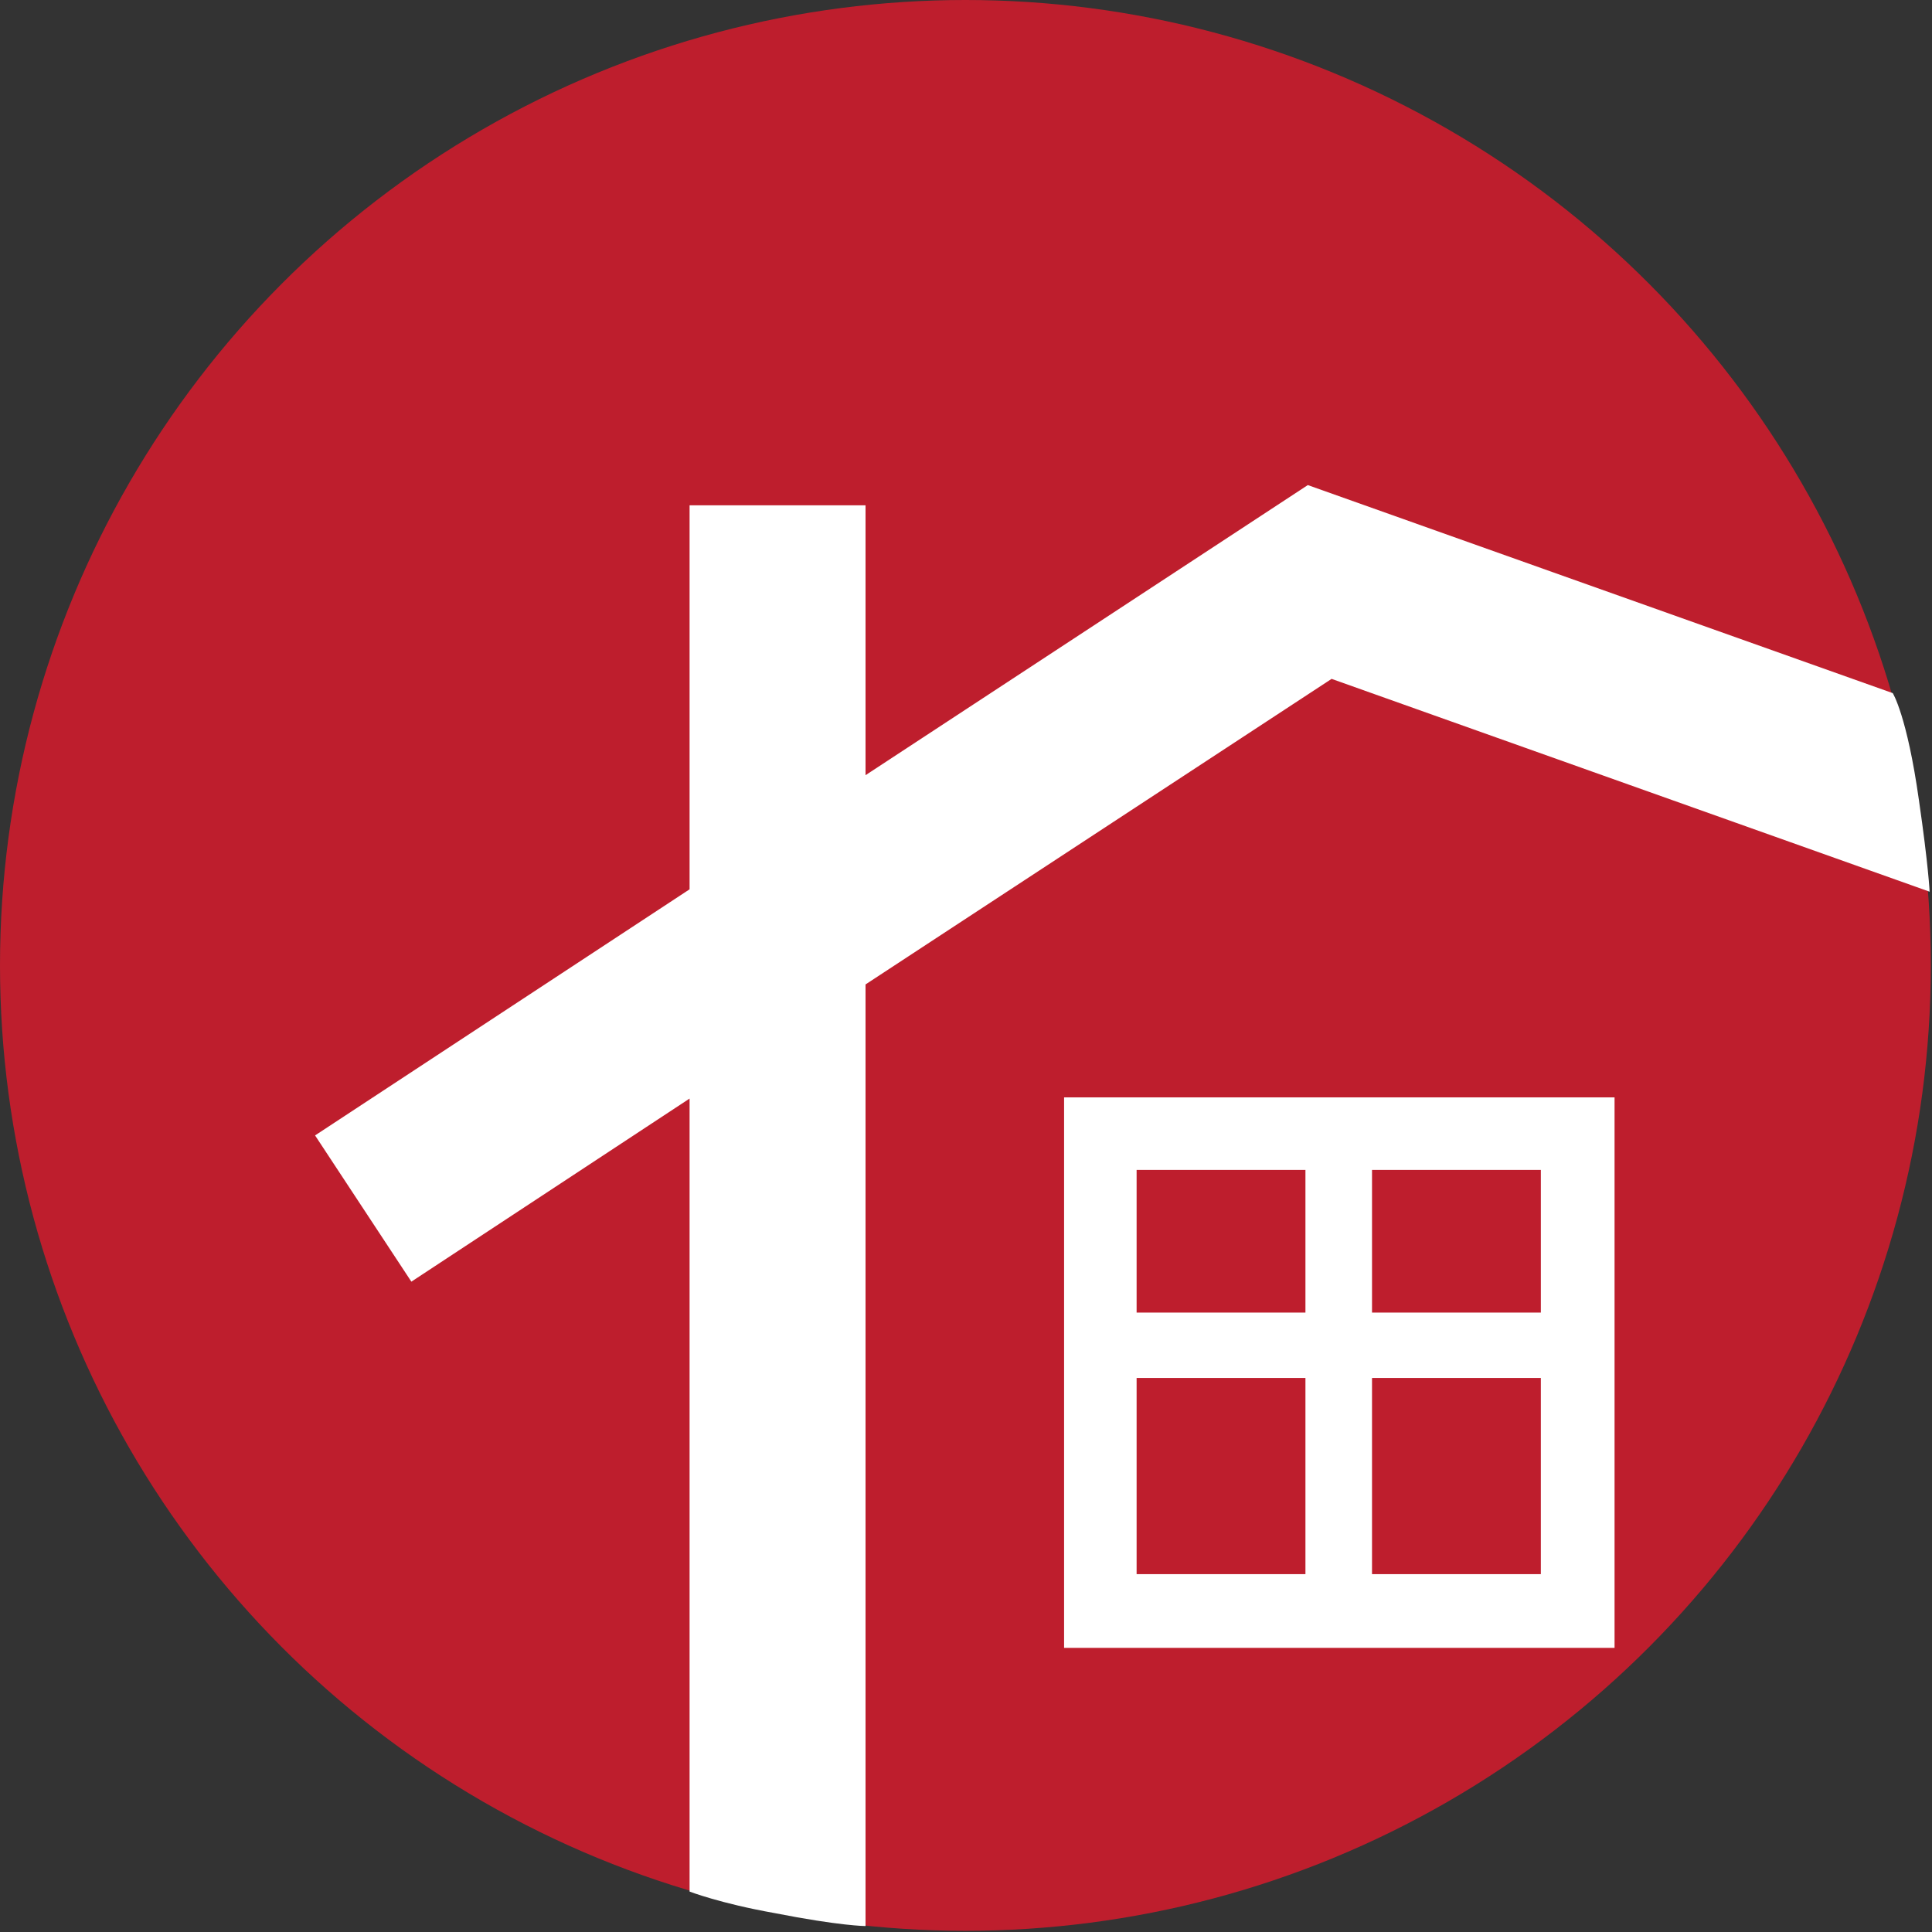
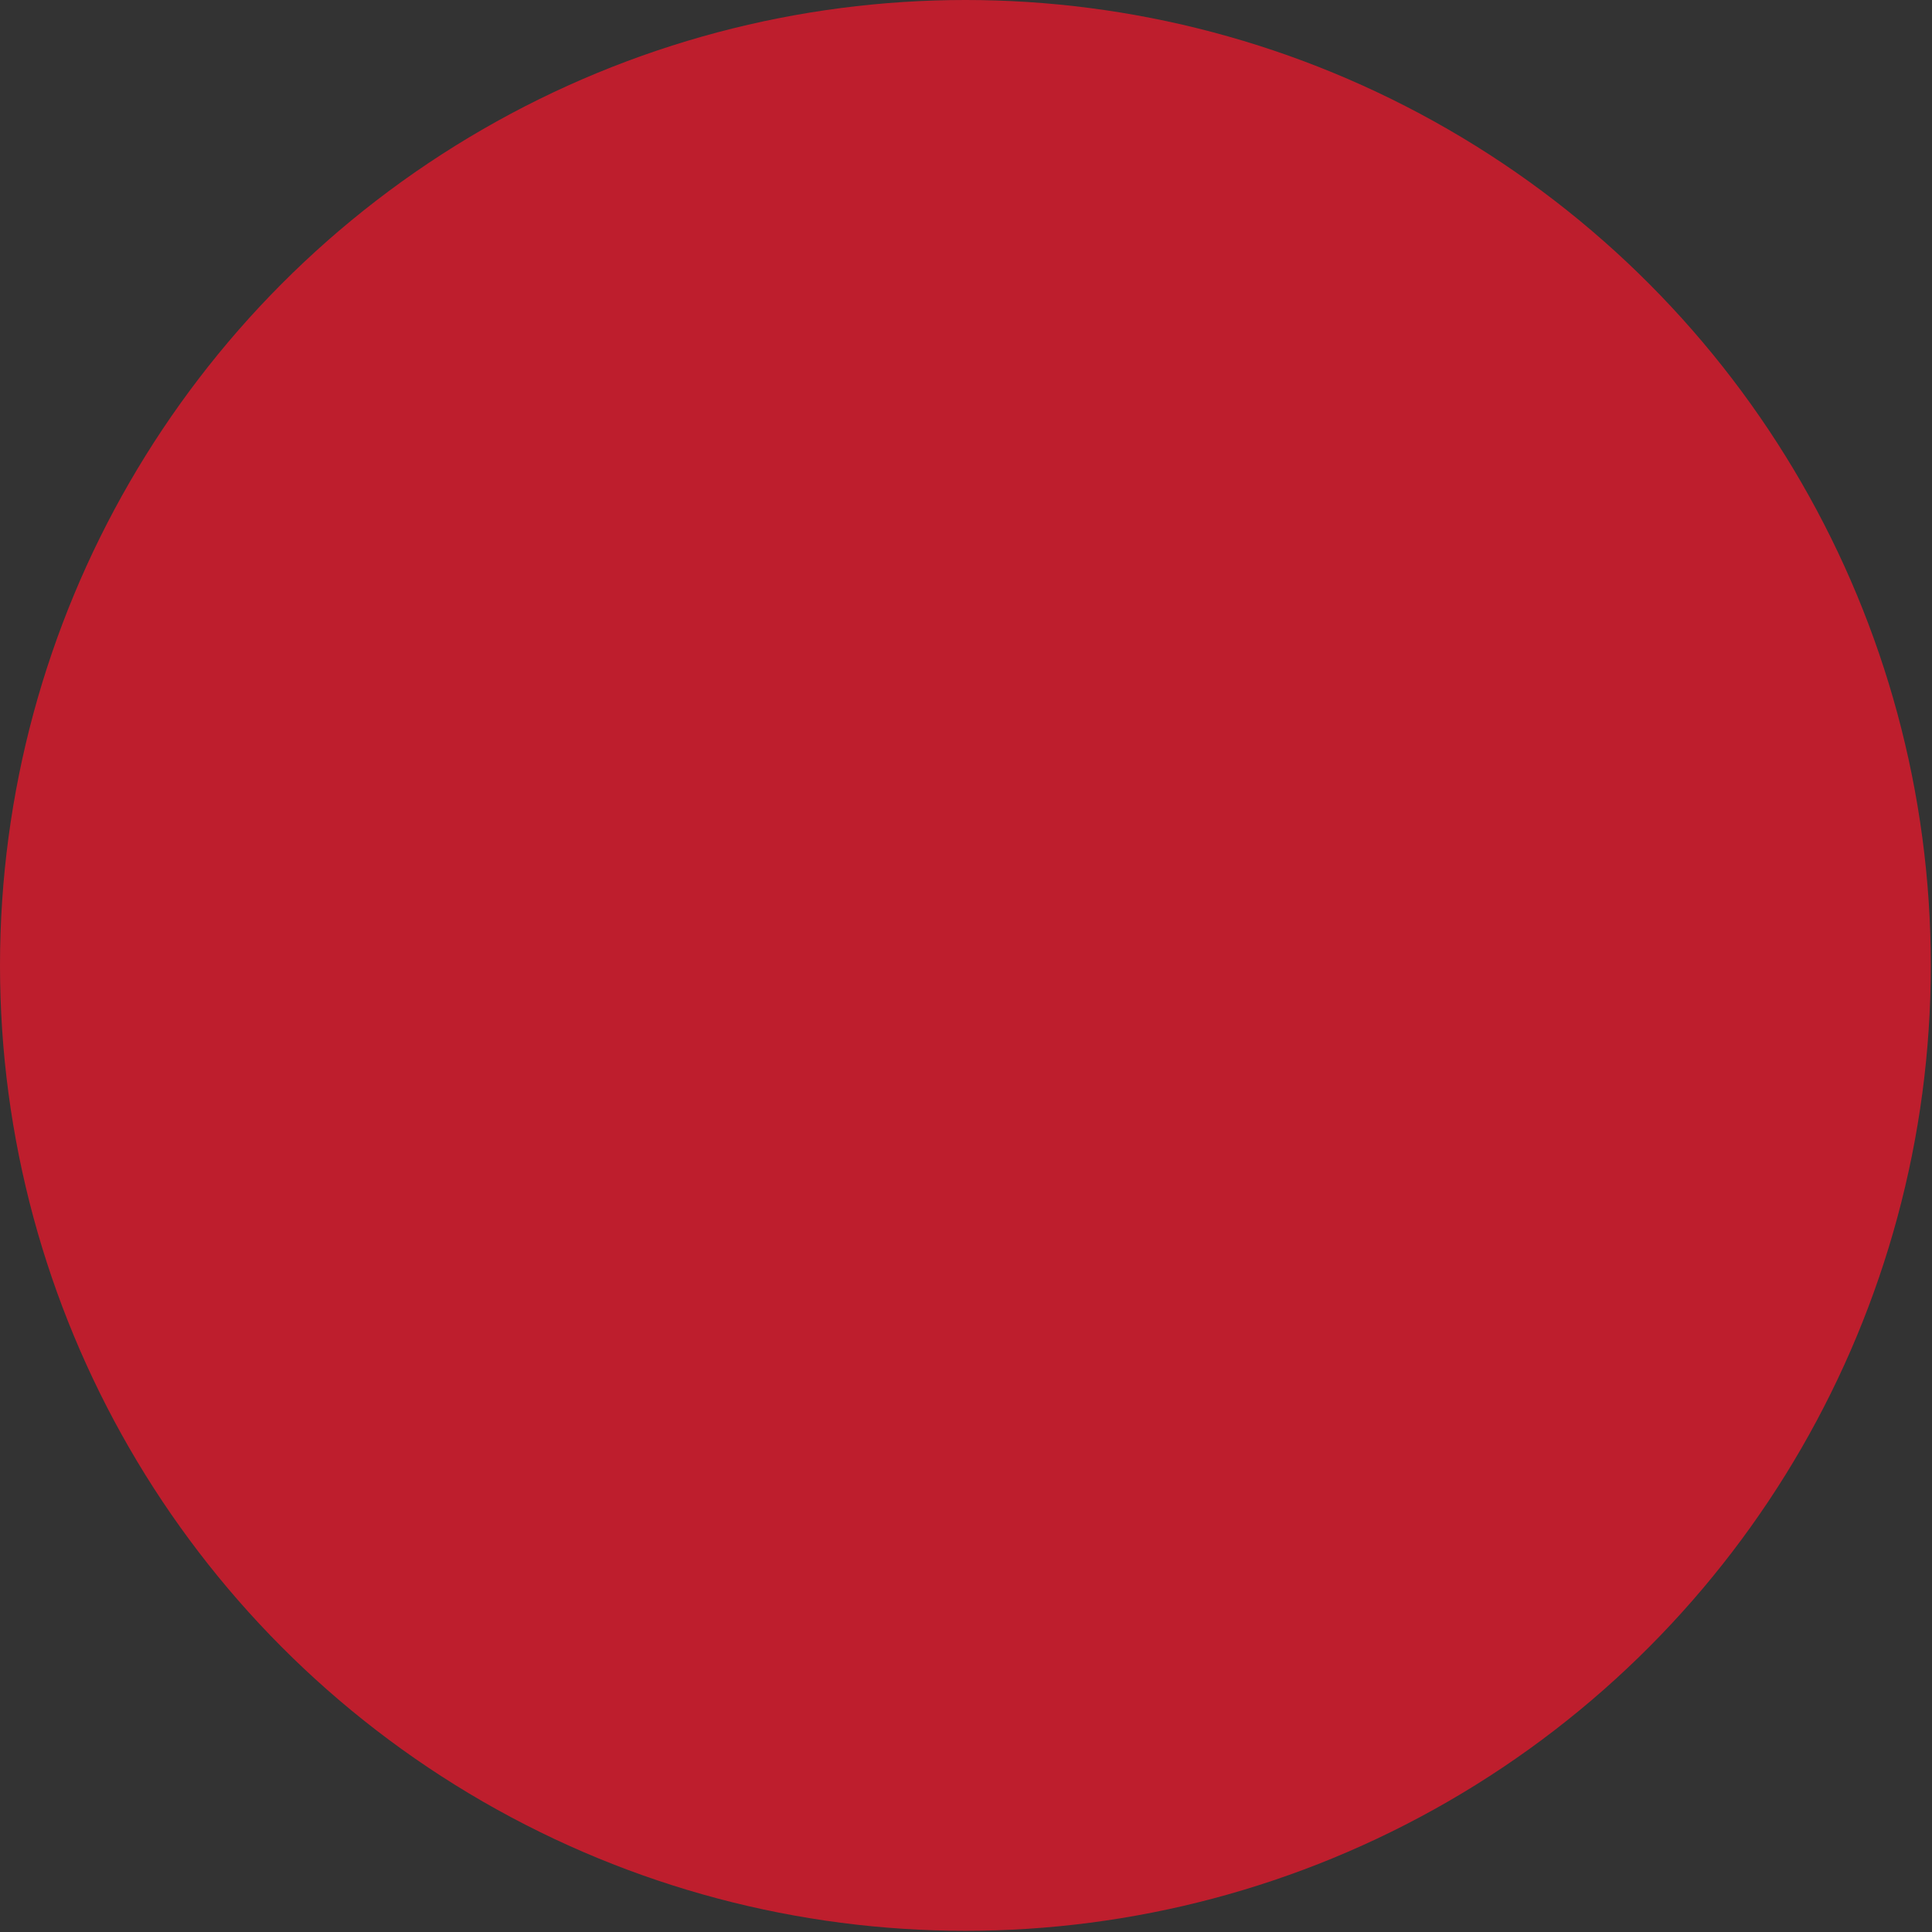
<svg xmlns="http://www.w3.org/2000/svg" version="1.1" id="Layer_1" x="0px" y="0px" viewBox="0 0 162.5 162.5" style="enable-background:new 0 0 162.5 162.5;" xml:space="preserve">
  <rect x="0" y="0" width="162.5" height="162.5" fill="#333333" stroke="none" />
  <style type="text/css">
	.st0{fill:#BE1E2D;}
	.st1{fill:#FFFFFF;}
</style>
  <g>
    <circle class="st0" cx="81.2" cy="81.2" r="81.2" />
    <g>
-       <path class="st1" d="M161.4,67.3c-1-7.1-2.2-9-2.2-9L110,40.8L72.8,65.2V42.5H58v32.3L26.5,95.5l8.1,12.3L58,92.4v66.7    c0,0,2.6,1,7.1,1.8c5.6,1.1,7.7,1.1,7.7,1.1V82.8L112,57.1L162.3,75C162.3,75,162.2,72.8,161.4,67.3z" />
-       <path class="st1" d="M89.5,92.3v46.3h46.3V92.3H89.5z M129.6,110.4h-14.2v-12h14.2V110.4z M109.8,98.4v12H95.6v-12H109.8z     M95.6,115.9h14.2v16.5H95.6V115.9z M115.4,132.4v-16.5h14.2v16.5H115.4z" />
-     </g>
+       </g>
  </g>
</svg>